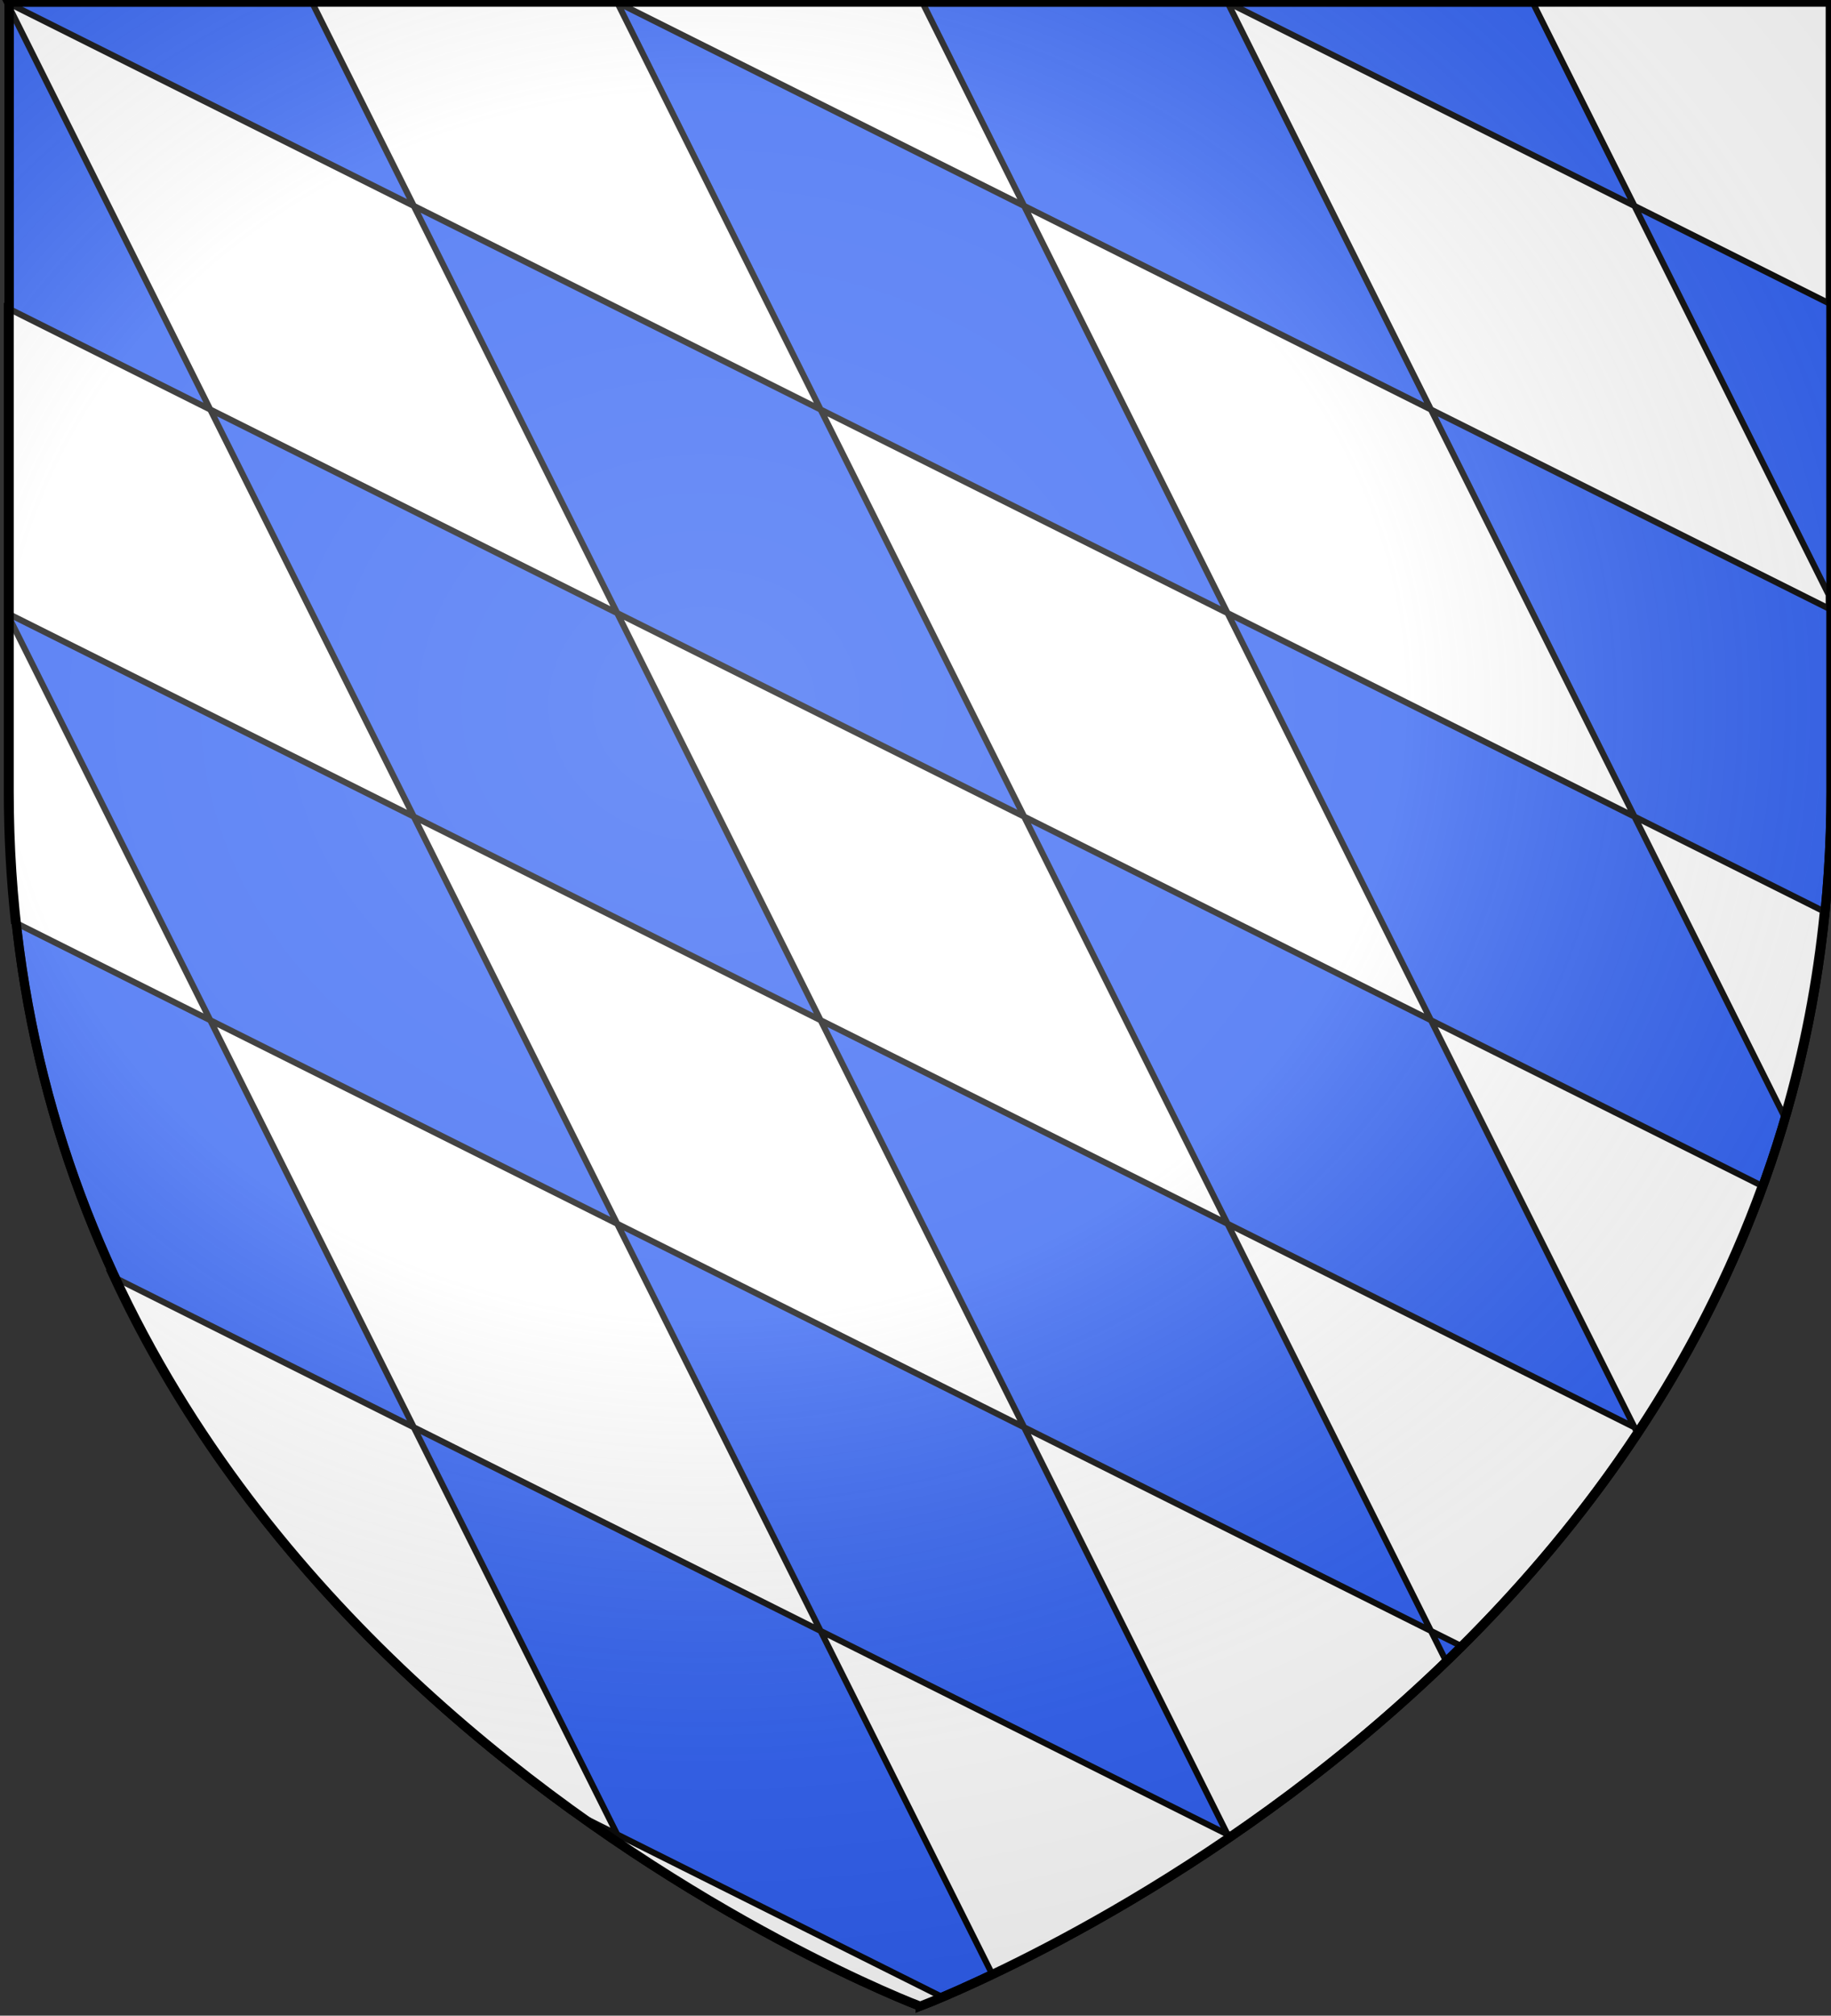
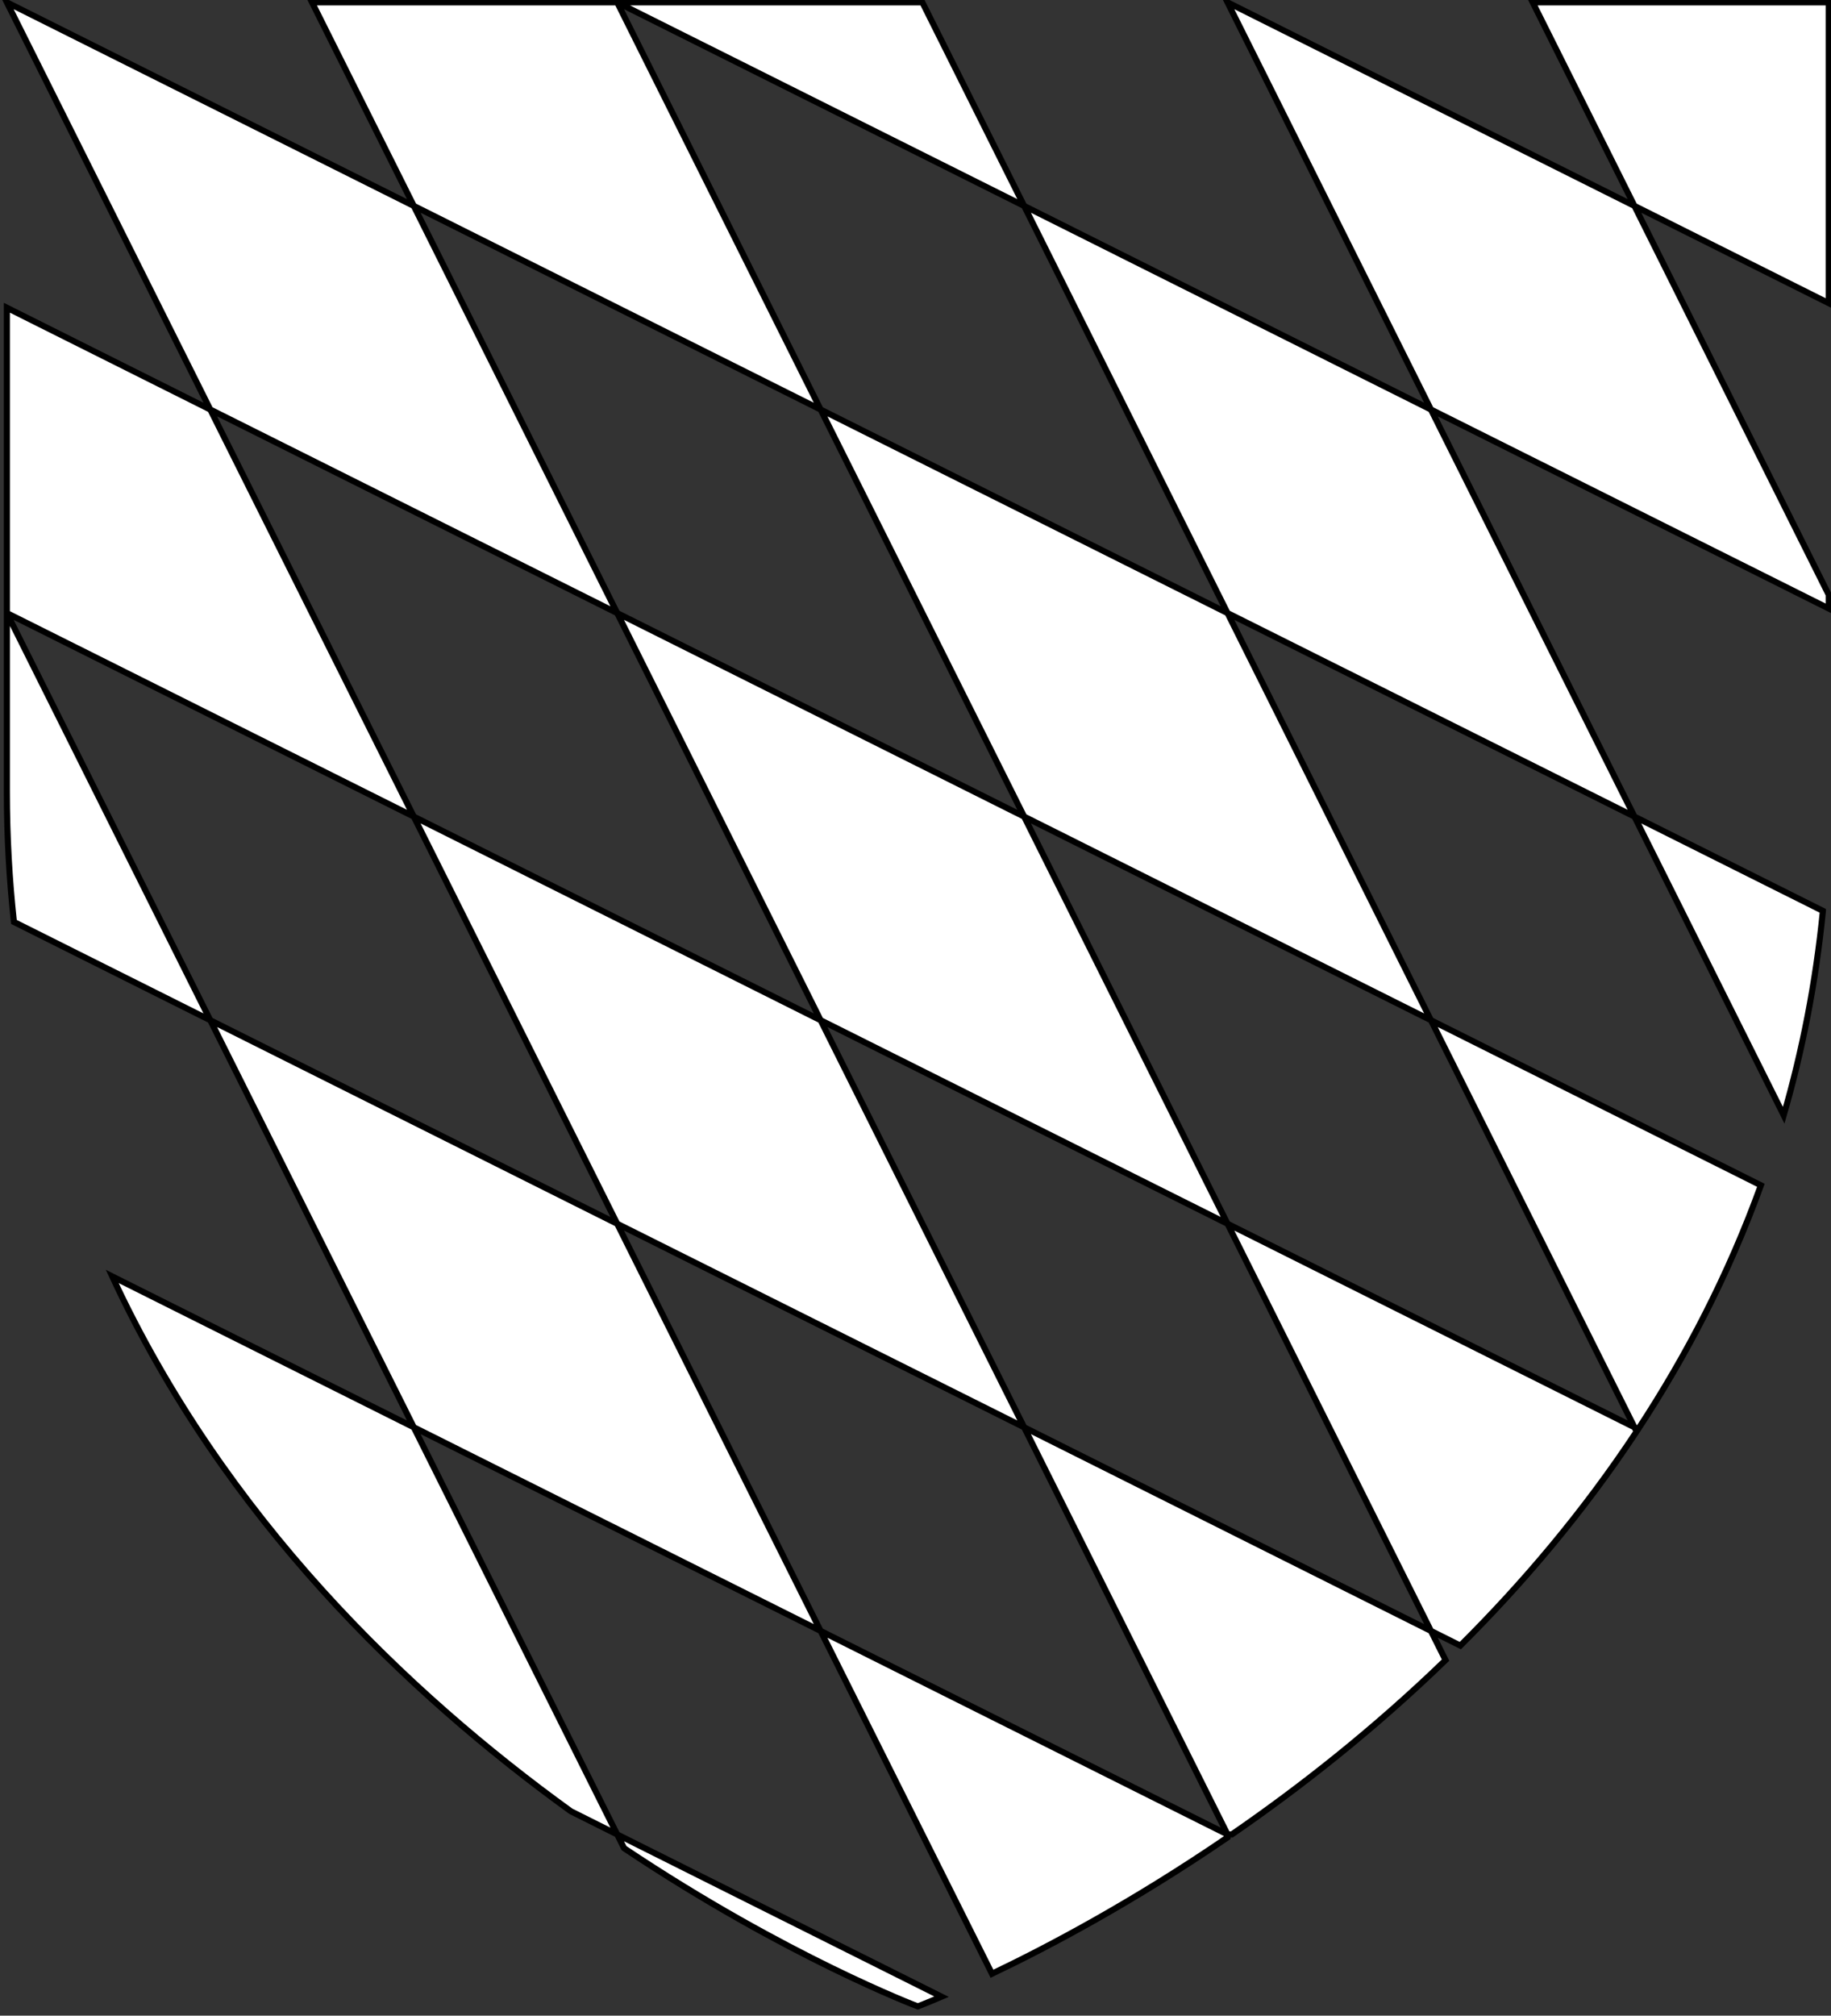
<svg xmlns="http://www.w3.org/2000/svg" xmlns:xlink="http://www.w3.org/1999/xlink" height="660.135" width="600" version="1">
  <rect width="100%" height="100%" fill="#333333" stroke="none" />
  <defs>
    <radialGradient gradientTransform="matrix(1.832 0 0 1.604 -1156.726 -141.795)" gradientUnits="userSpaceOnUse" xlink:href="#a" id="c" fy="232.376" fx="757.319" r="300" cy="232.376" cx="757.319" />
    <linearGradient id="a">
      <stop offset="0" style="stop-color:#fff;stop-opacity:.314" />
      <stop offset=".417" style="stop-color:#fff;stop-opacity:.251" />
      <stop offset=".72" style="stop-color:#6b6b6b;stop-opacity:.125" />
      <stop offset="1" style="stop-color:#000;stop-opacity:.125" />
    </linearGradient>
  </defs>
  <g style="stroke:#000;stroke-width:3">
    <g style="fill:#2b5df2">
-       <path d="M301.5 657.032S600 544.712 600 259.261V.709H3V259.26c0 285.451 298.5 397.771 298.5 397.771z" id="b" />
-     </g>
+       </g>
    <path style="fill:#fff;stroke-width:2" d="m2.25.782 66.656 133.344 133.344 66.656L135.594 67.44ZM135.594 67.44l133.312 66.687L202.25.782h-100zM202.25.782 335.594 67.44 302.25.782ZM335.594 67.44l66.656 133.343 133.344 66.657-66.688-133.313Zm133.312 66.687 130.344 65.156v-4.5L535.594 67.44 402.25.782Zm66.688-66.687 63.656 31.843V.782h-97zm0 200 48.906 97.81c6.086-21.021 10.507-43.313 12.844-66.906v-.031zM402.25 200.782l-133.344-66.656 66.688 133.313 133.312 66.687zm66.656 133.344 66.688 133.313 1.219.593c15.807-24.054 29.63-50.622 40.218-79.843zm66.688 133.313L402.25 400.782l66.656 133.344 9.625 4.813c20.546-20.444 40.34-43.739 57.75-70.094zm-66.688 66.687L335.594 467.44l66.656 133.343h1.406c22.566-15.533 46.69-34.496 70.032-57.093zm-66.656 66.656-133.344-66.656 56.157 112.281c18.674-8.917 46.333-23.548 77.187-44.656zm-133.344-66.656L202.25 400.782 68.906 334.126l66.688 133.313ZM135.594 467.44 36.78 418.032c36.712 79.112 96.73 136.474 150.282 175.157l15.187 7.593zm66.656 133.343 2.25 4.5c53.308 35.634 96.25 51.813 96.25 51.813s2.797-1.059 7.781-3.188zM68.906 334.126 2.25 200.782v58.563c0 14.657.82 28.841 2.313 42.594zM2.25 200.782l133.344 66.657-66.688-133.313L2.25 100.782Zm133.344 66.657 66.656 133.343 133.344 66.657-66.688-133.313zm133.312 66.687 133.344 66.656-66.656-133.343-133.344-66.657Z" />
    <use xlink:href="#b" width="100%" height="100%" style="opacity:.8;vector-effect:none;fill:url(#c)" />
  </g>
</svg>